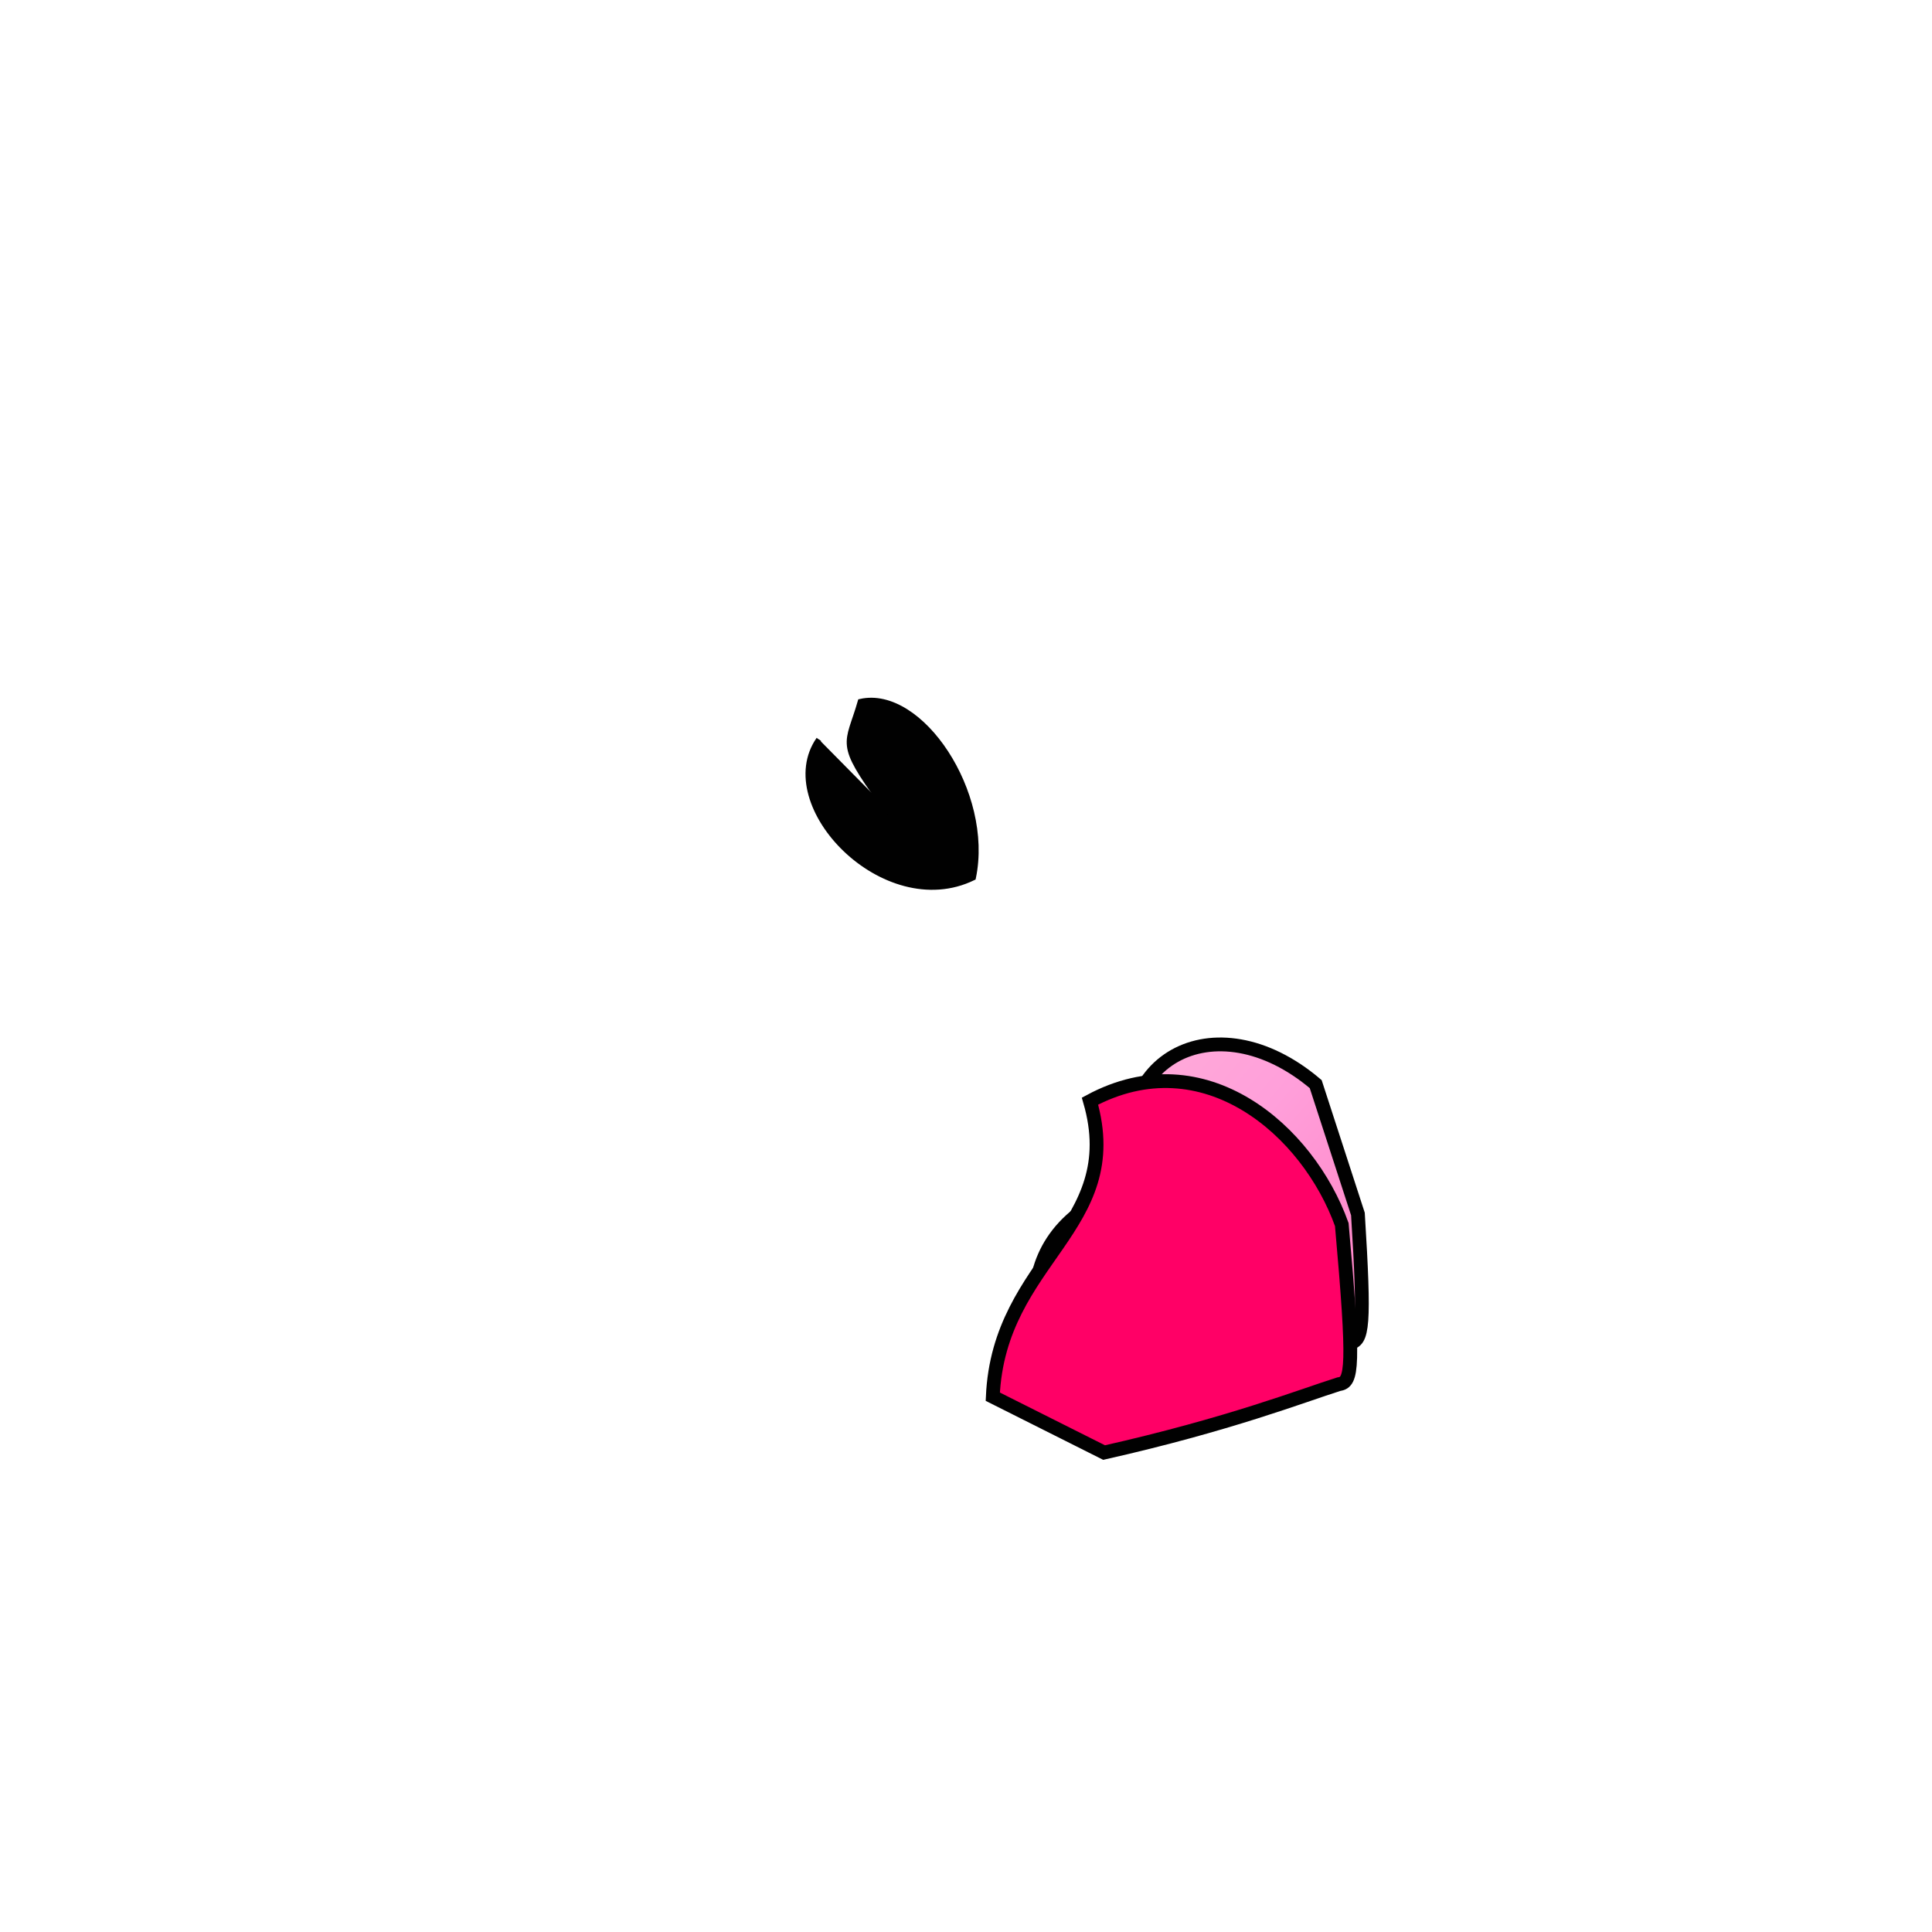
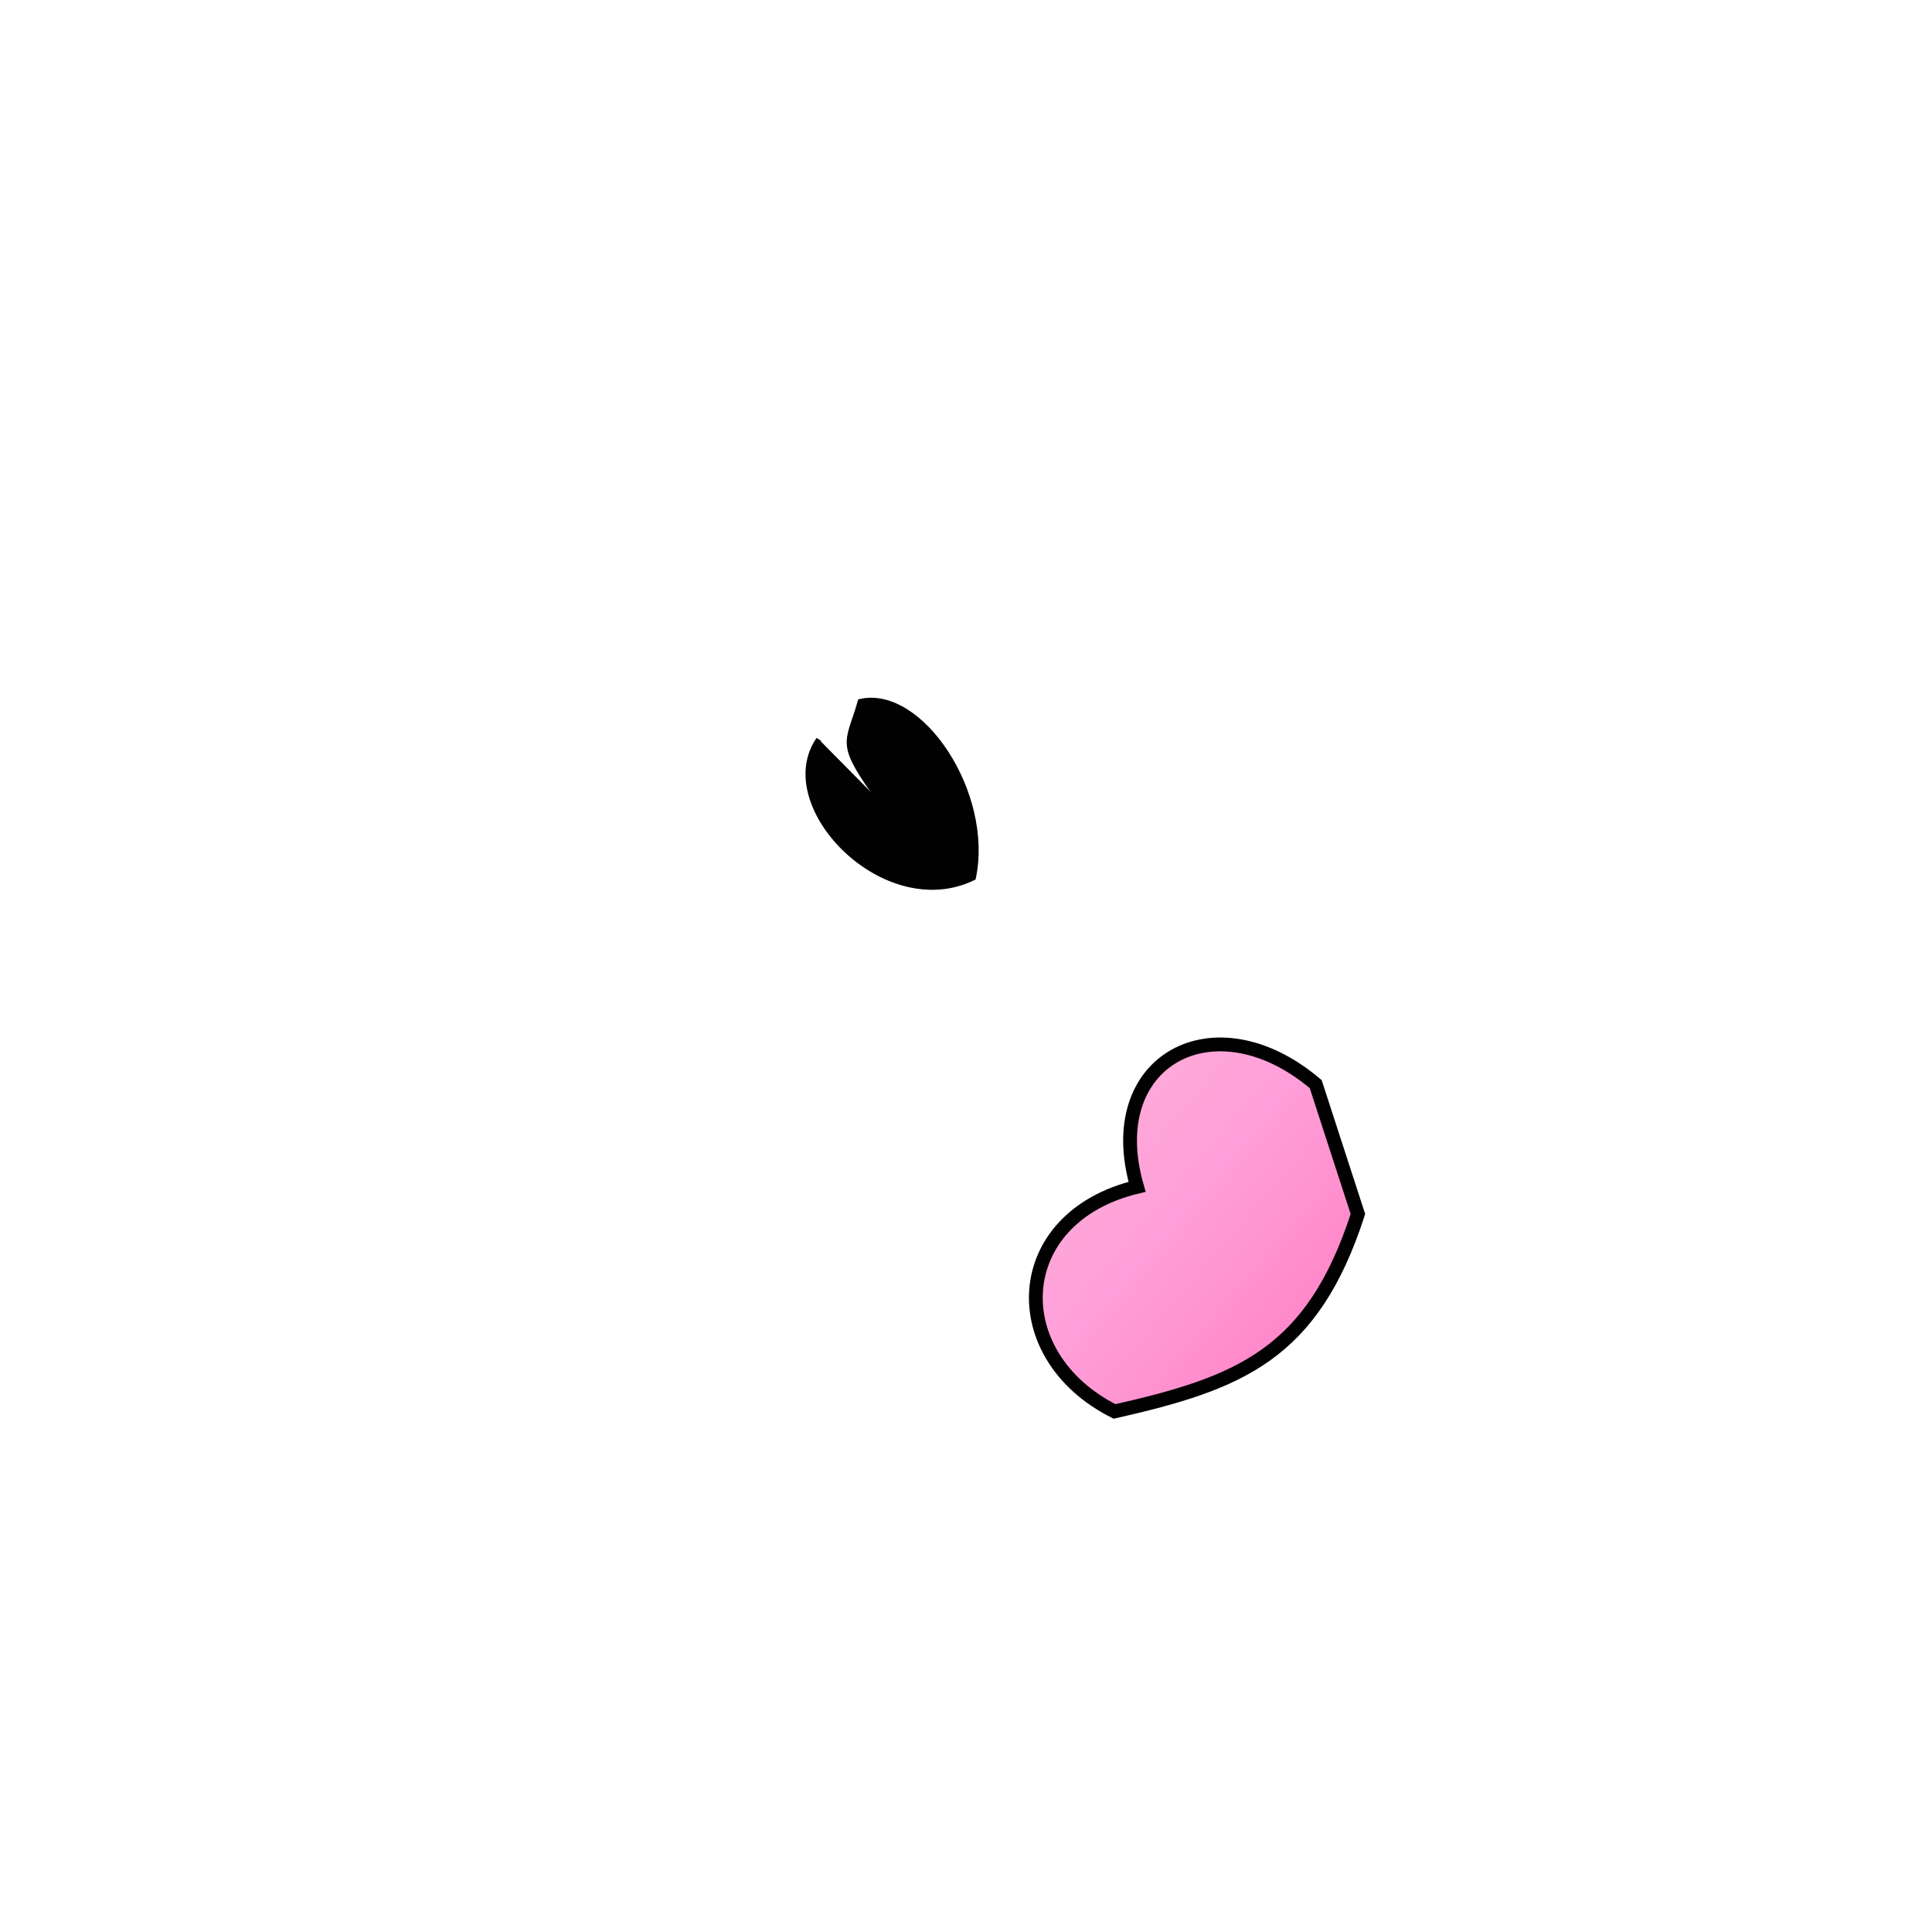
<svg xmlns="http://www.w3.org/2000/svg" width="32" height="32" viewBox="0 0 350 350">
  <defs>
    <linearGradient id="heartGradient" x1="0%" y1="0%" x2="100%" y2="100%">
      <stop offset="0%" style="stop-color:#ffb6d7;stop-opacity:1" />
      <stop offset="50%" style="stop-color:#ff9fda;stop-opacity:1" />
      <stop offset="100%" style="stop-color:#ff7abf;stop-opacity:1" />
    </linearGradient>
  </defs>
-   <path d="M 33.167 1.824 C 34.44 22.244 34.058 24.869 31.636 25.182 C 24.921 27.295 11.77 32.447 -10.924 37.592 C -31.076 27.456 -30.001 2.474 -6.843 -3.104 C -13.487 -26.074 7.239 -37.228 25.519 -21.707 Z" fill="url(#heartGradient)" stroke="#010101" stroke-width="2.5" transform="translate(212.834, 218.106)" />
-   <path d="M -10.924 37.582 C 11.771 32.465 24.903 27.302 31.617 25.186 C 34.06 24.874 34.445 22.249 32.135 -3.723 C 26.061 -20.734 7.225 -37.216 -13.481 -26.081 C -6.85 -3.103 -29.993 2.473 -31.09 27.461 Z" fill="#ff0066" stroke="#010101" stroke-width="2.5" transform="translate(210.943, 225.564)" />
+   <path d="M 33.167 1.824 C 24.921 27.295 11.77 32.447 -10.924 37.592 C -31.076 27.456 -30.001 2.474 -6.843 -3.104 C -13.487 -26.074 7.239 -37.228 25.519 -21.707 Z" fill="url(#heartGradient)" stroke="#010101" stroke-width="2.5" transform="translate(212.834, 218.106)" />
  <g transform="translate(159.849, 145.601)">
    <path d="M -11.498 -11.645 C -19.788 0.24 0.409 21.217 16.45 13.39 C 19.627 -1.912 6.882 -20.918 -3.966 -18.488 C -6.262 -10.515 -8.205 -11.279 Z" fill="#010101" stroke="#010101" stroke-width="1" />
    <ellipse cx="0" cy="0" rx="3" ry="2" fill="#010101" />
    <path d="M -5.236 2.588 C -1.639 1.756 5.236 -2.717" stroke="#010101" stroke-width="2.5" fill="none" transform="translate(184.054, 144.209)" />
    <path d="M -15.955 -0.606 C 0.168 2.309 15.955 -2.419" stroke="#010101" stroke-width="2.5" fill="none" transform="translate(194.862, 152.969)" />
  </g>
</svg>